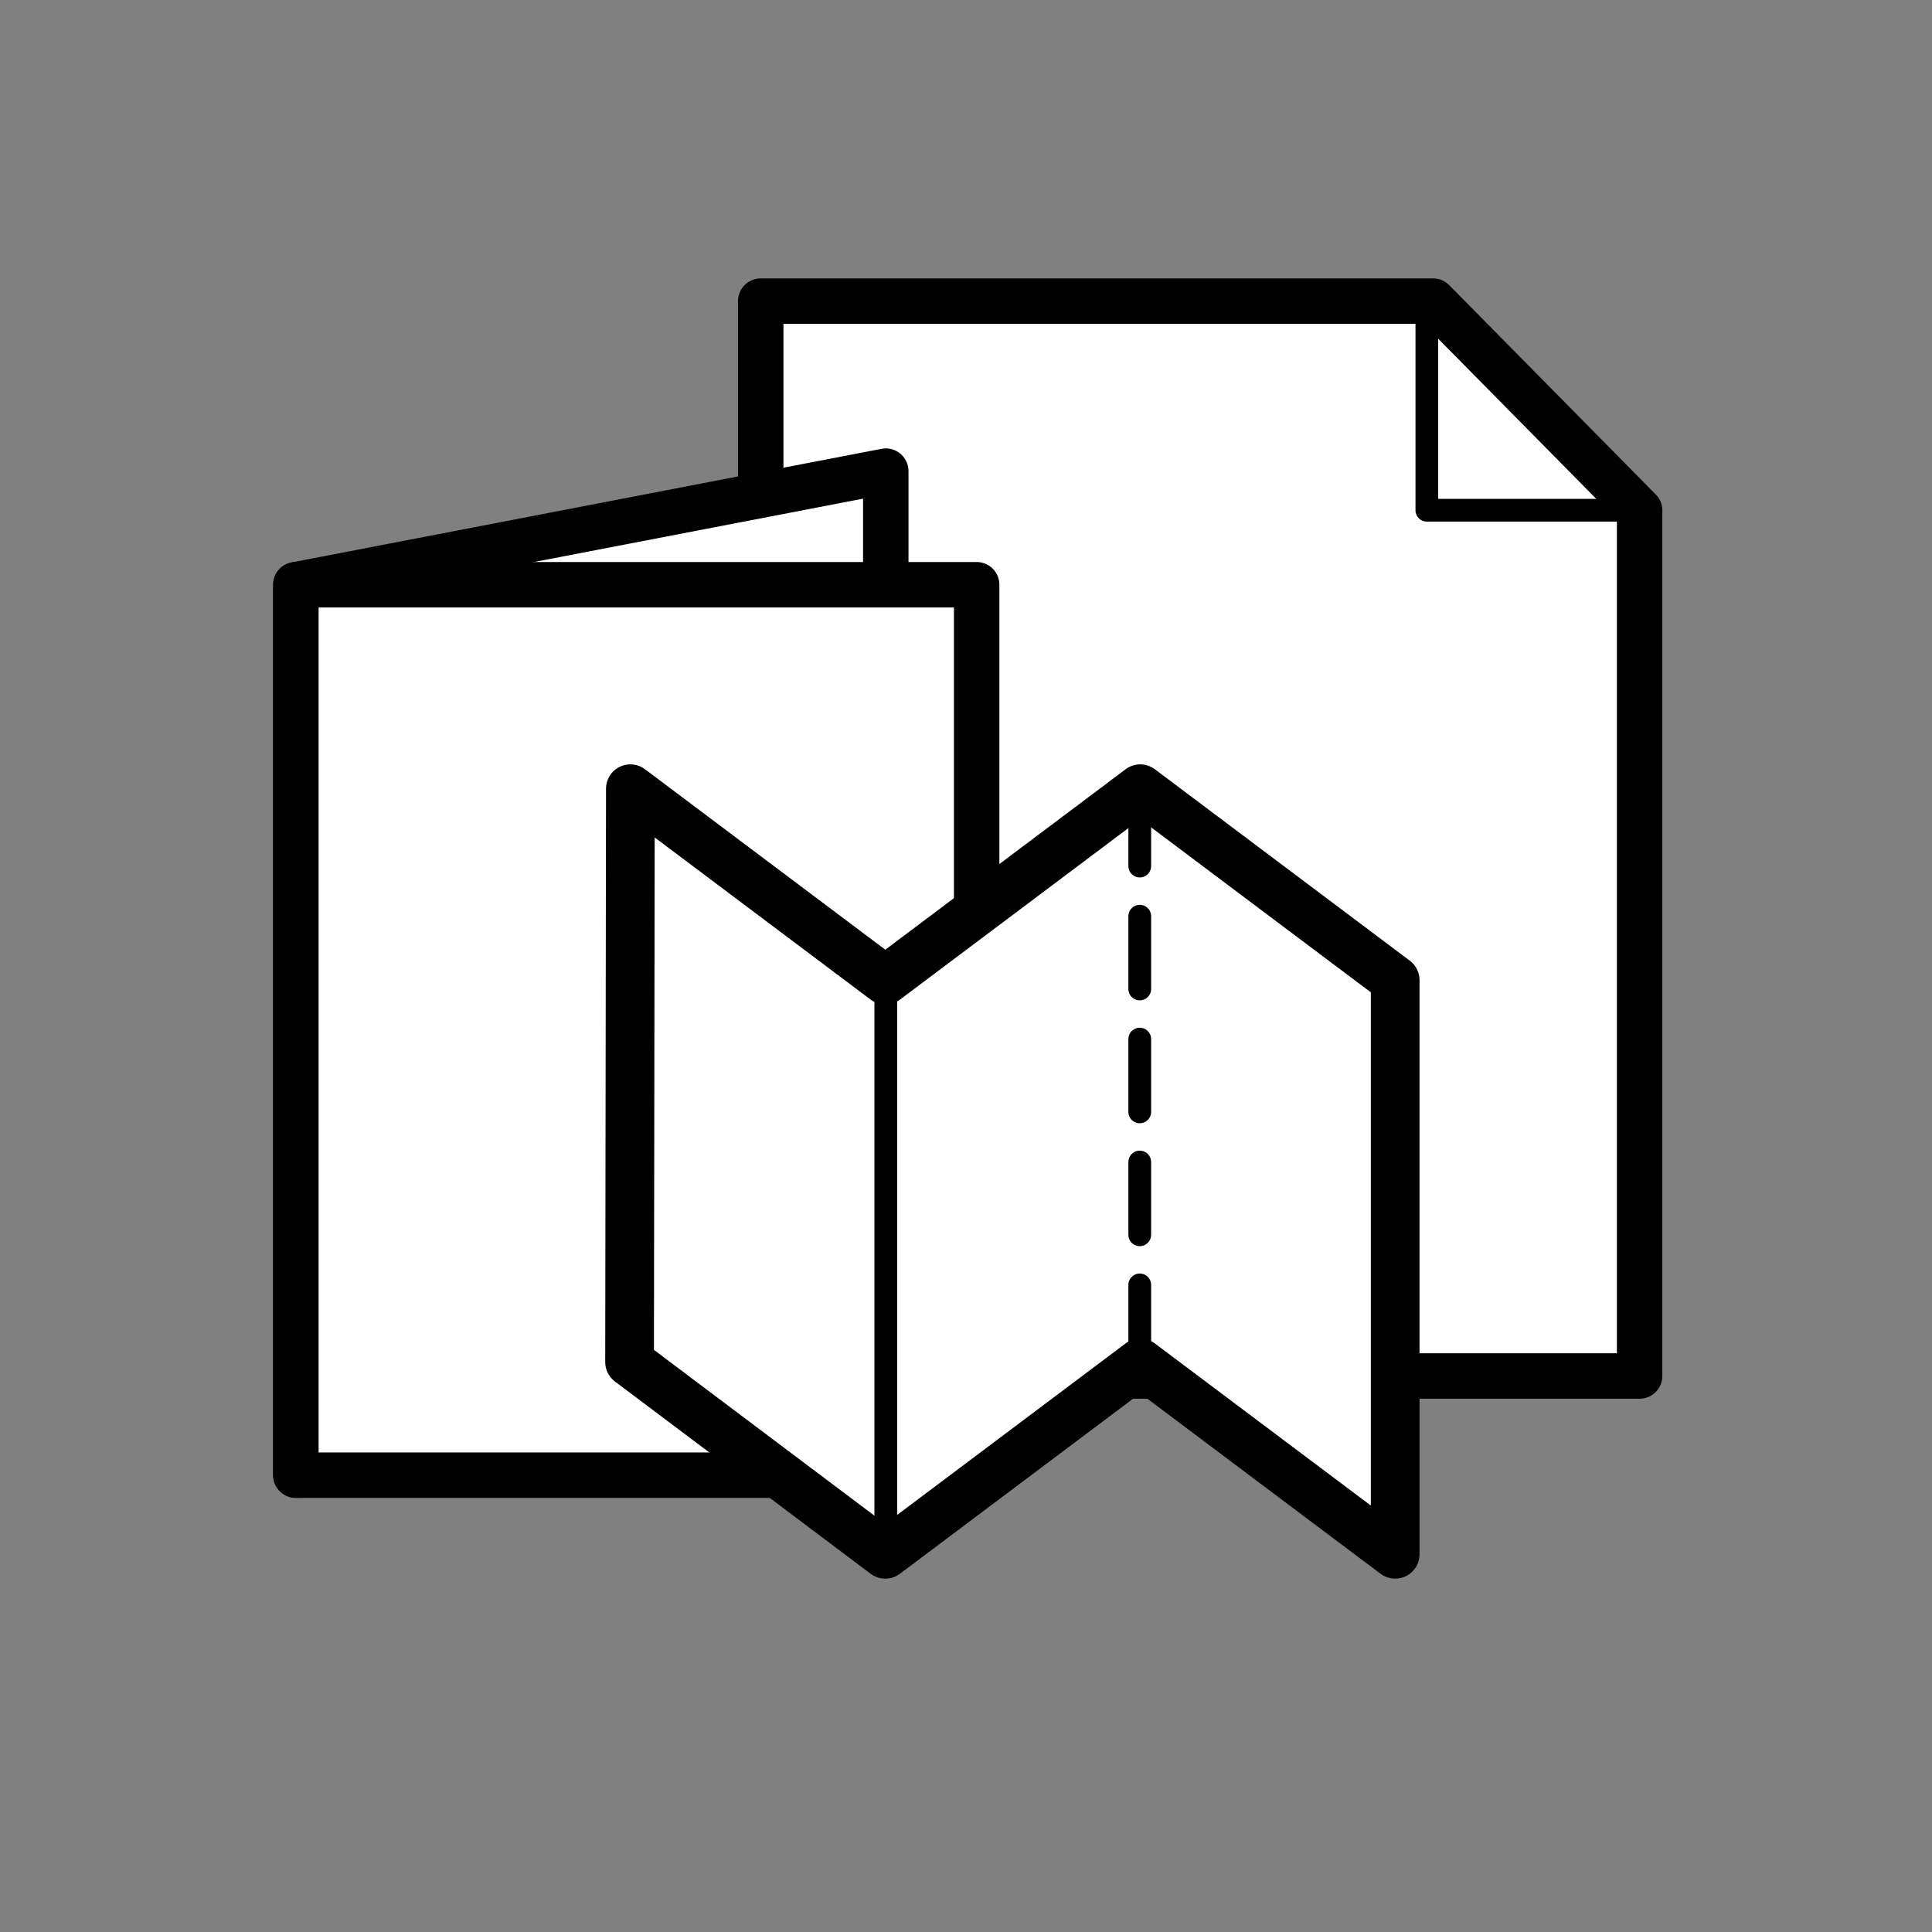
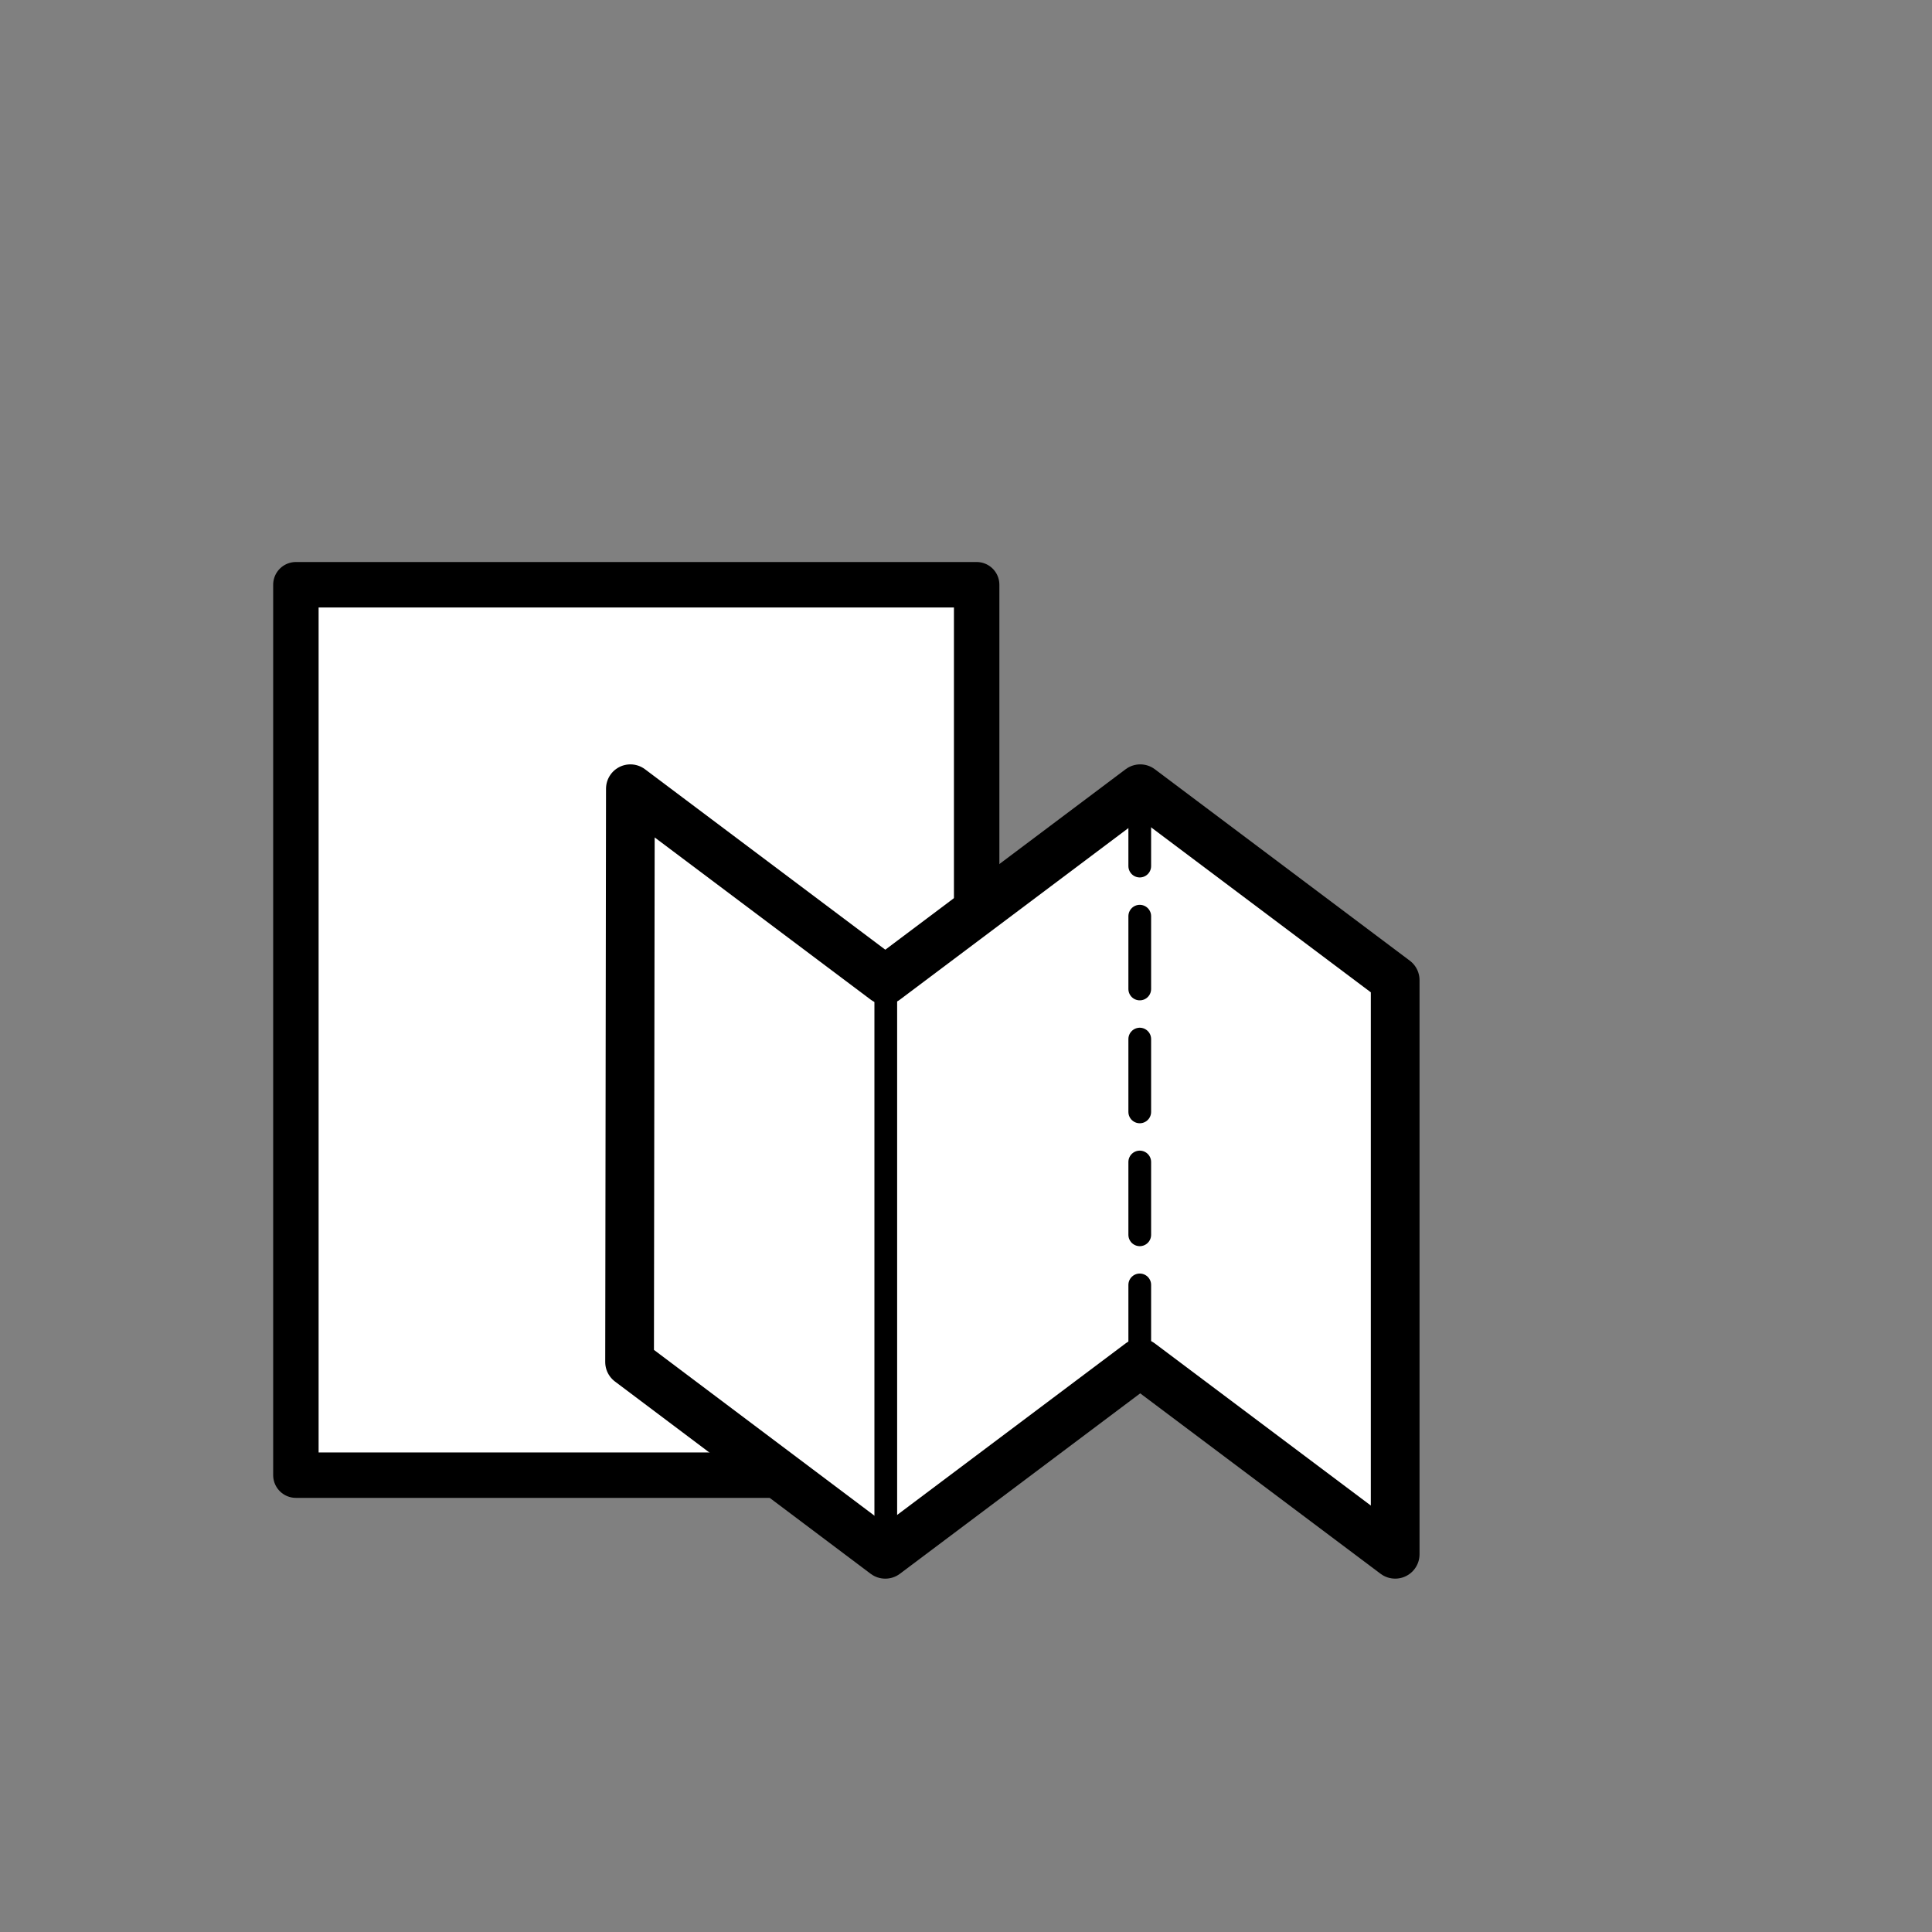
<svg xmlns="http://www.w3.org/2000/svg" version="1.1" id="Ebene_1" x="0px" y="0px" width="85.04px" height="85.04px" viewBox="0 0 85.04 85.04" enable-background="new 0 0 85.04 85.04" xml:space="preserve">
  <rect x="0" y="0" width="85.04" height="85.04" fill="#808080" stroke="none" />
-   <polygon fill="#FFFFFF" stroke="#000000" stroke-width="2" stroke-linecap="round" stroke-linejoin="round" points="33.484,13.254   33.484,60.566 72.17,60.566 72.17,22.468 63.077,13.254 " />
-   <polygon fill="#FFFFFF" stroke="#000000" stroke-width="2" stroke-linecap="round" stroke-linejoin="round" points="13.024,25.738   38.989,20.738 38.989,59.931 13.024,64.931 " />
  <rect x="13.024" y="25.738" fill="#FFFFFF" stroke="#000000" stroke-width="2" stroke-linecap="round" stroke-linejoin="round" width="29.965" height="39.193" />
  <path fill="#FFFFFF" d="M38.967,43.143v25.271 M27.747,34.717l11.221,8.426l11.221-8.426l11.222,8.426v25.271L50.188,59.99  l-11.221,8.425l-11.255-8.463L27.747,34.717z" />
  <path fill="none" stroke="#000000" stroke-width="2.144" stroke-linecap="round" stroke-linejoin="round" stroke-miterlimit="10" d="  M27.747,34.717l11.221,8.426l11.221-8.426l11.222,8.426v25.271L50.188,59.99l-11.221,8.425l-11.255-8.463L27.747,34.717z" />
  <line fill="none" stroke="#000000" stroke-linecap="round" stroke-linejoin="round" stroke-dasharray="3.205,2.205" x1="50.168" y1="34.917" x2="50.168" y2="59.765" />
-   <polyline fill="none" stroke="#000000" stroke-linecap="round" stroke-linejoin="round" points="62.805,13.218 62.805,22.459   71.933,22.459 " />
  <line fill="none" stroke="#000000" stroke-linecap="round" stroke-linejoin="round" stroke-miterlimit="10" x1="38.989" y1="42.834" x2="38.989" y2="67.958" />
</svg>